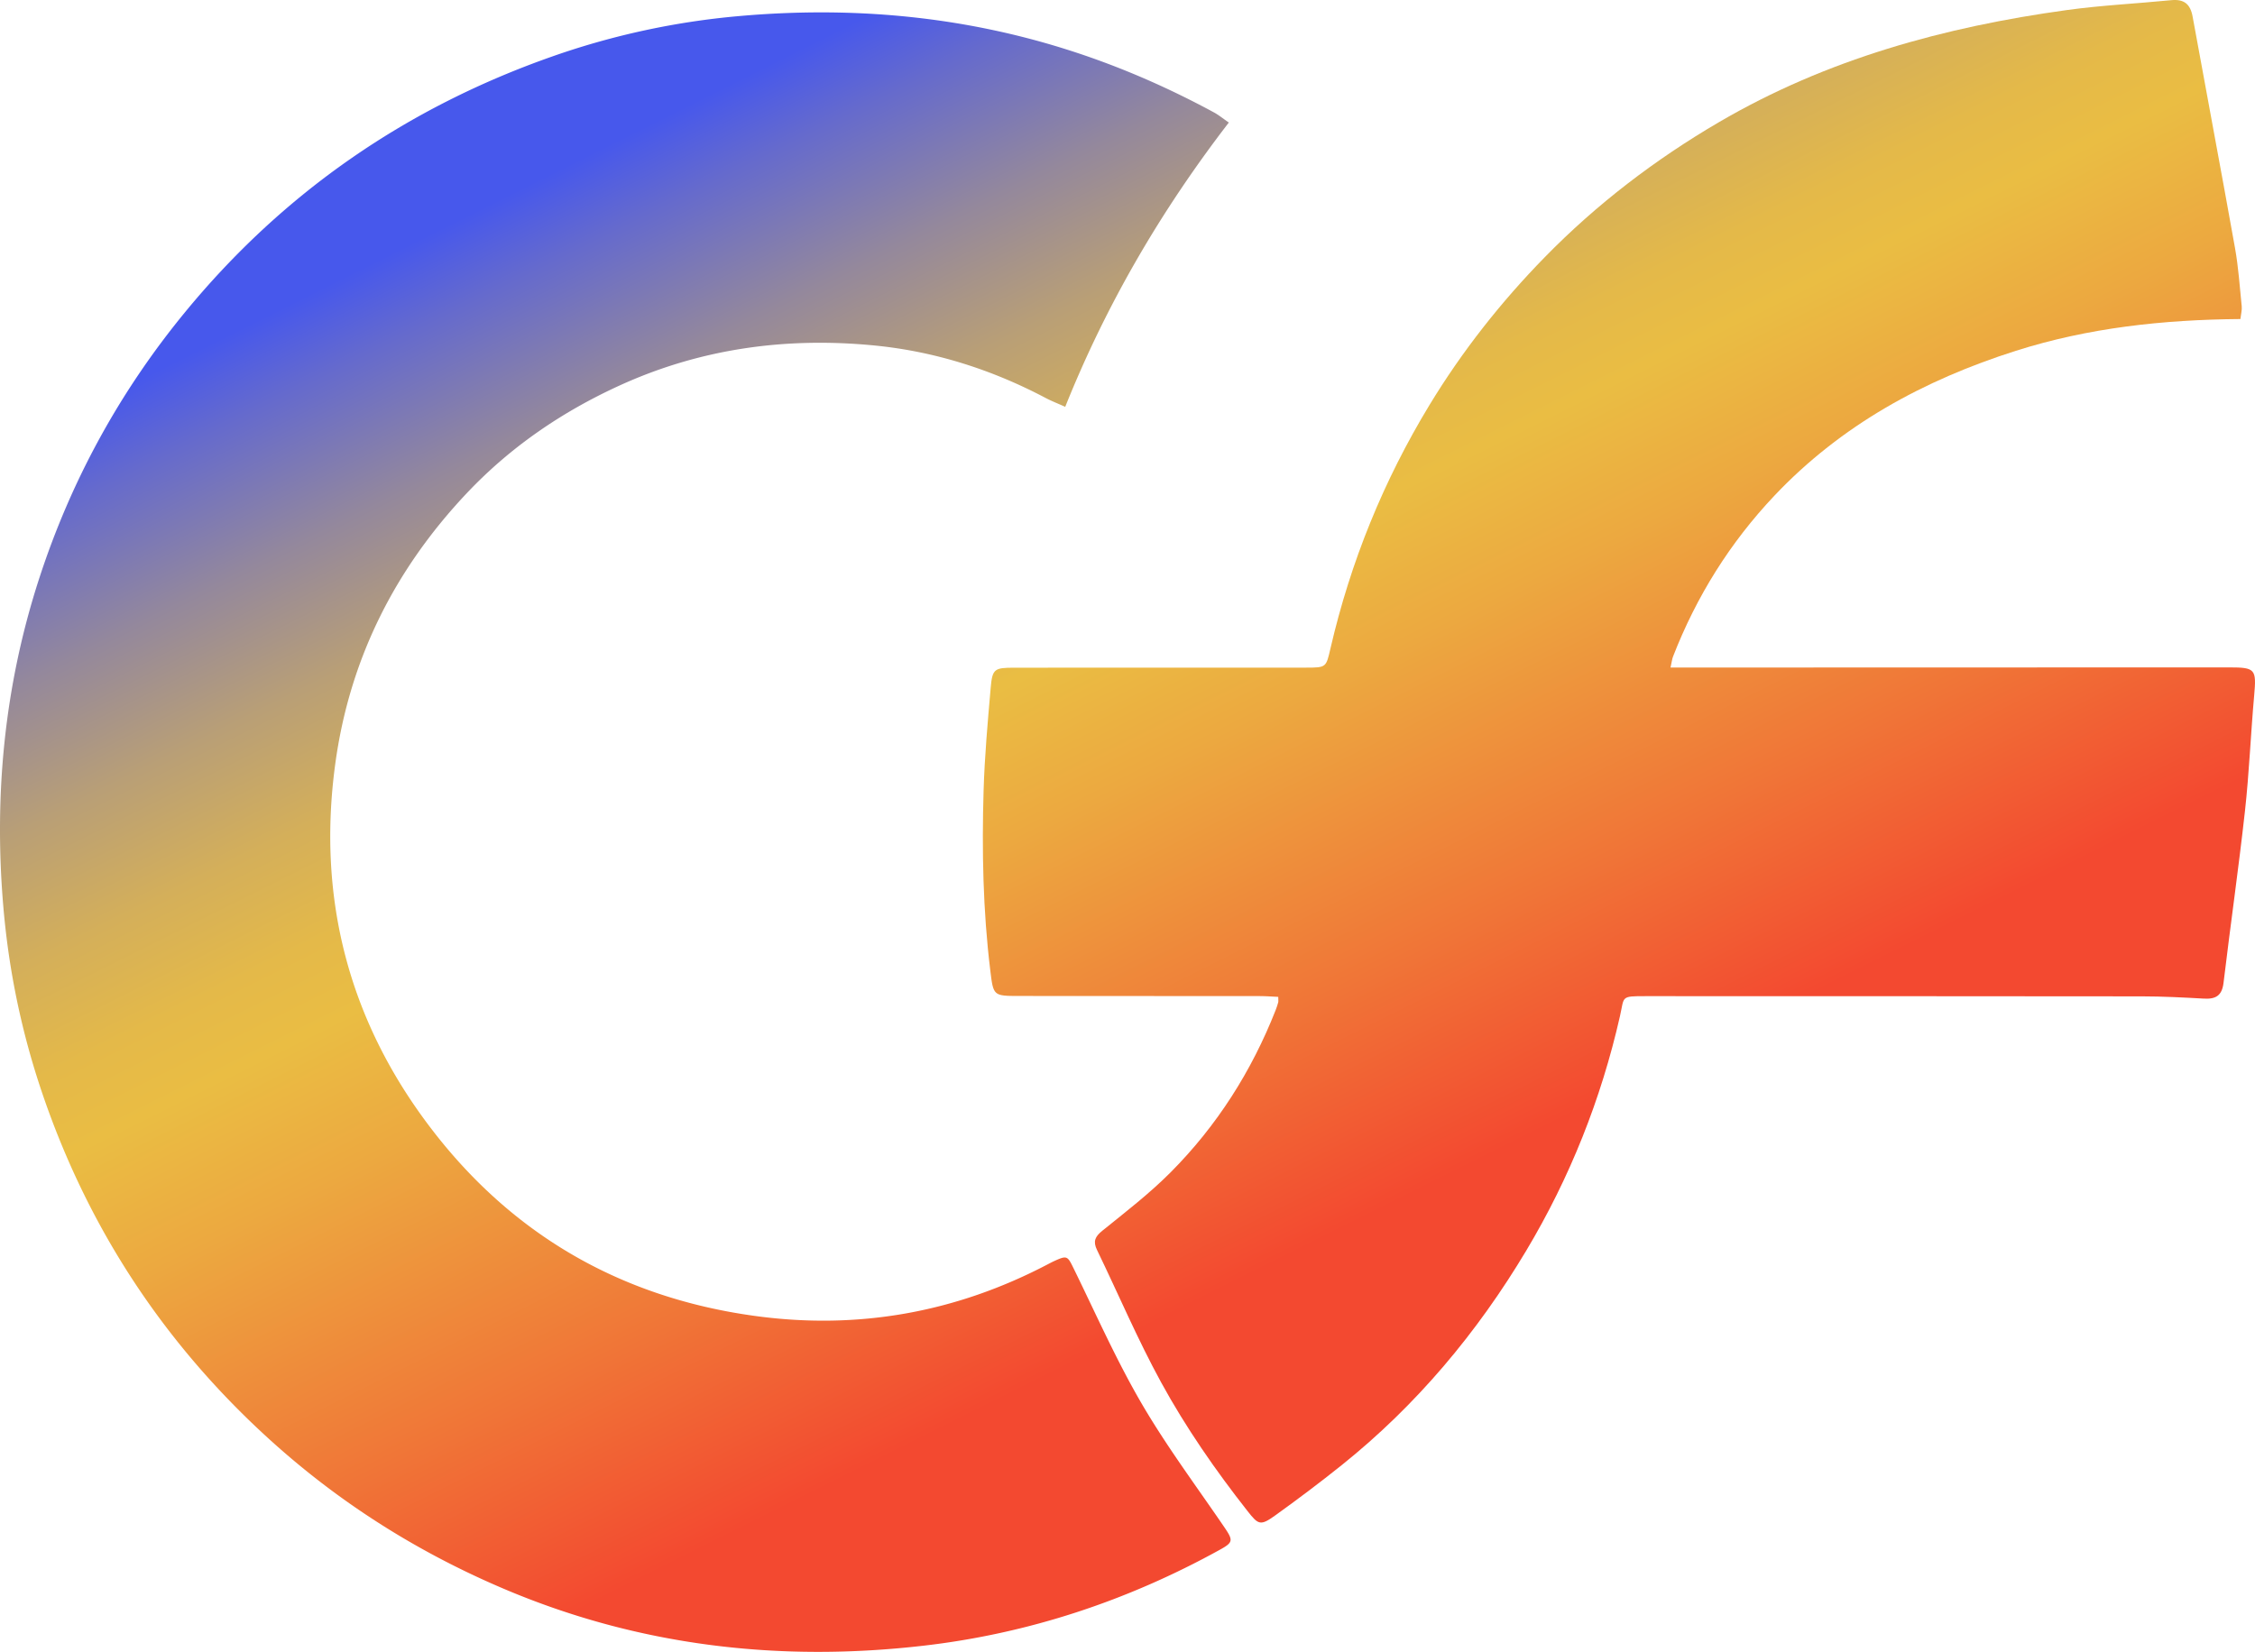
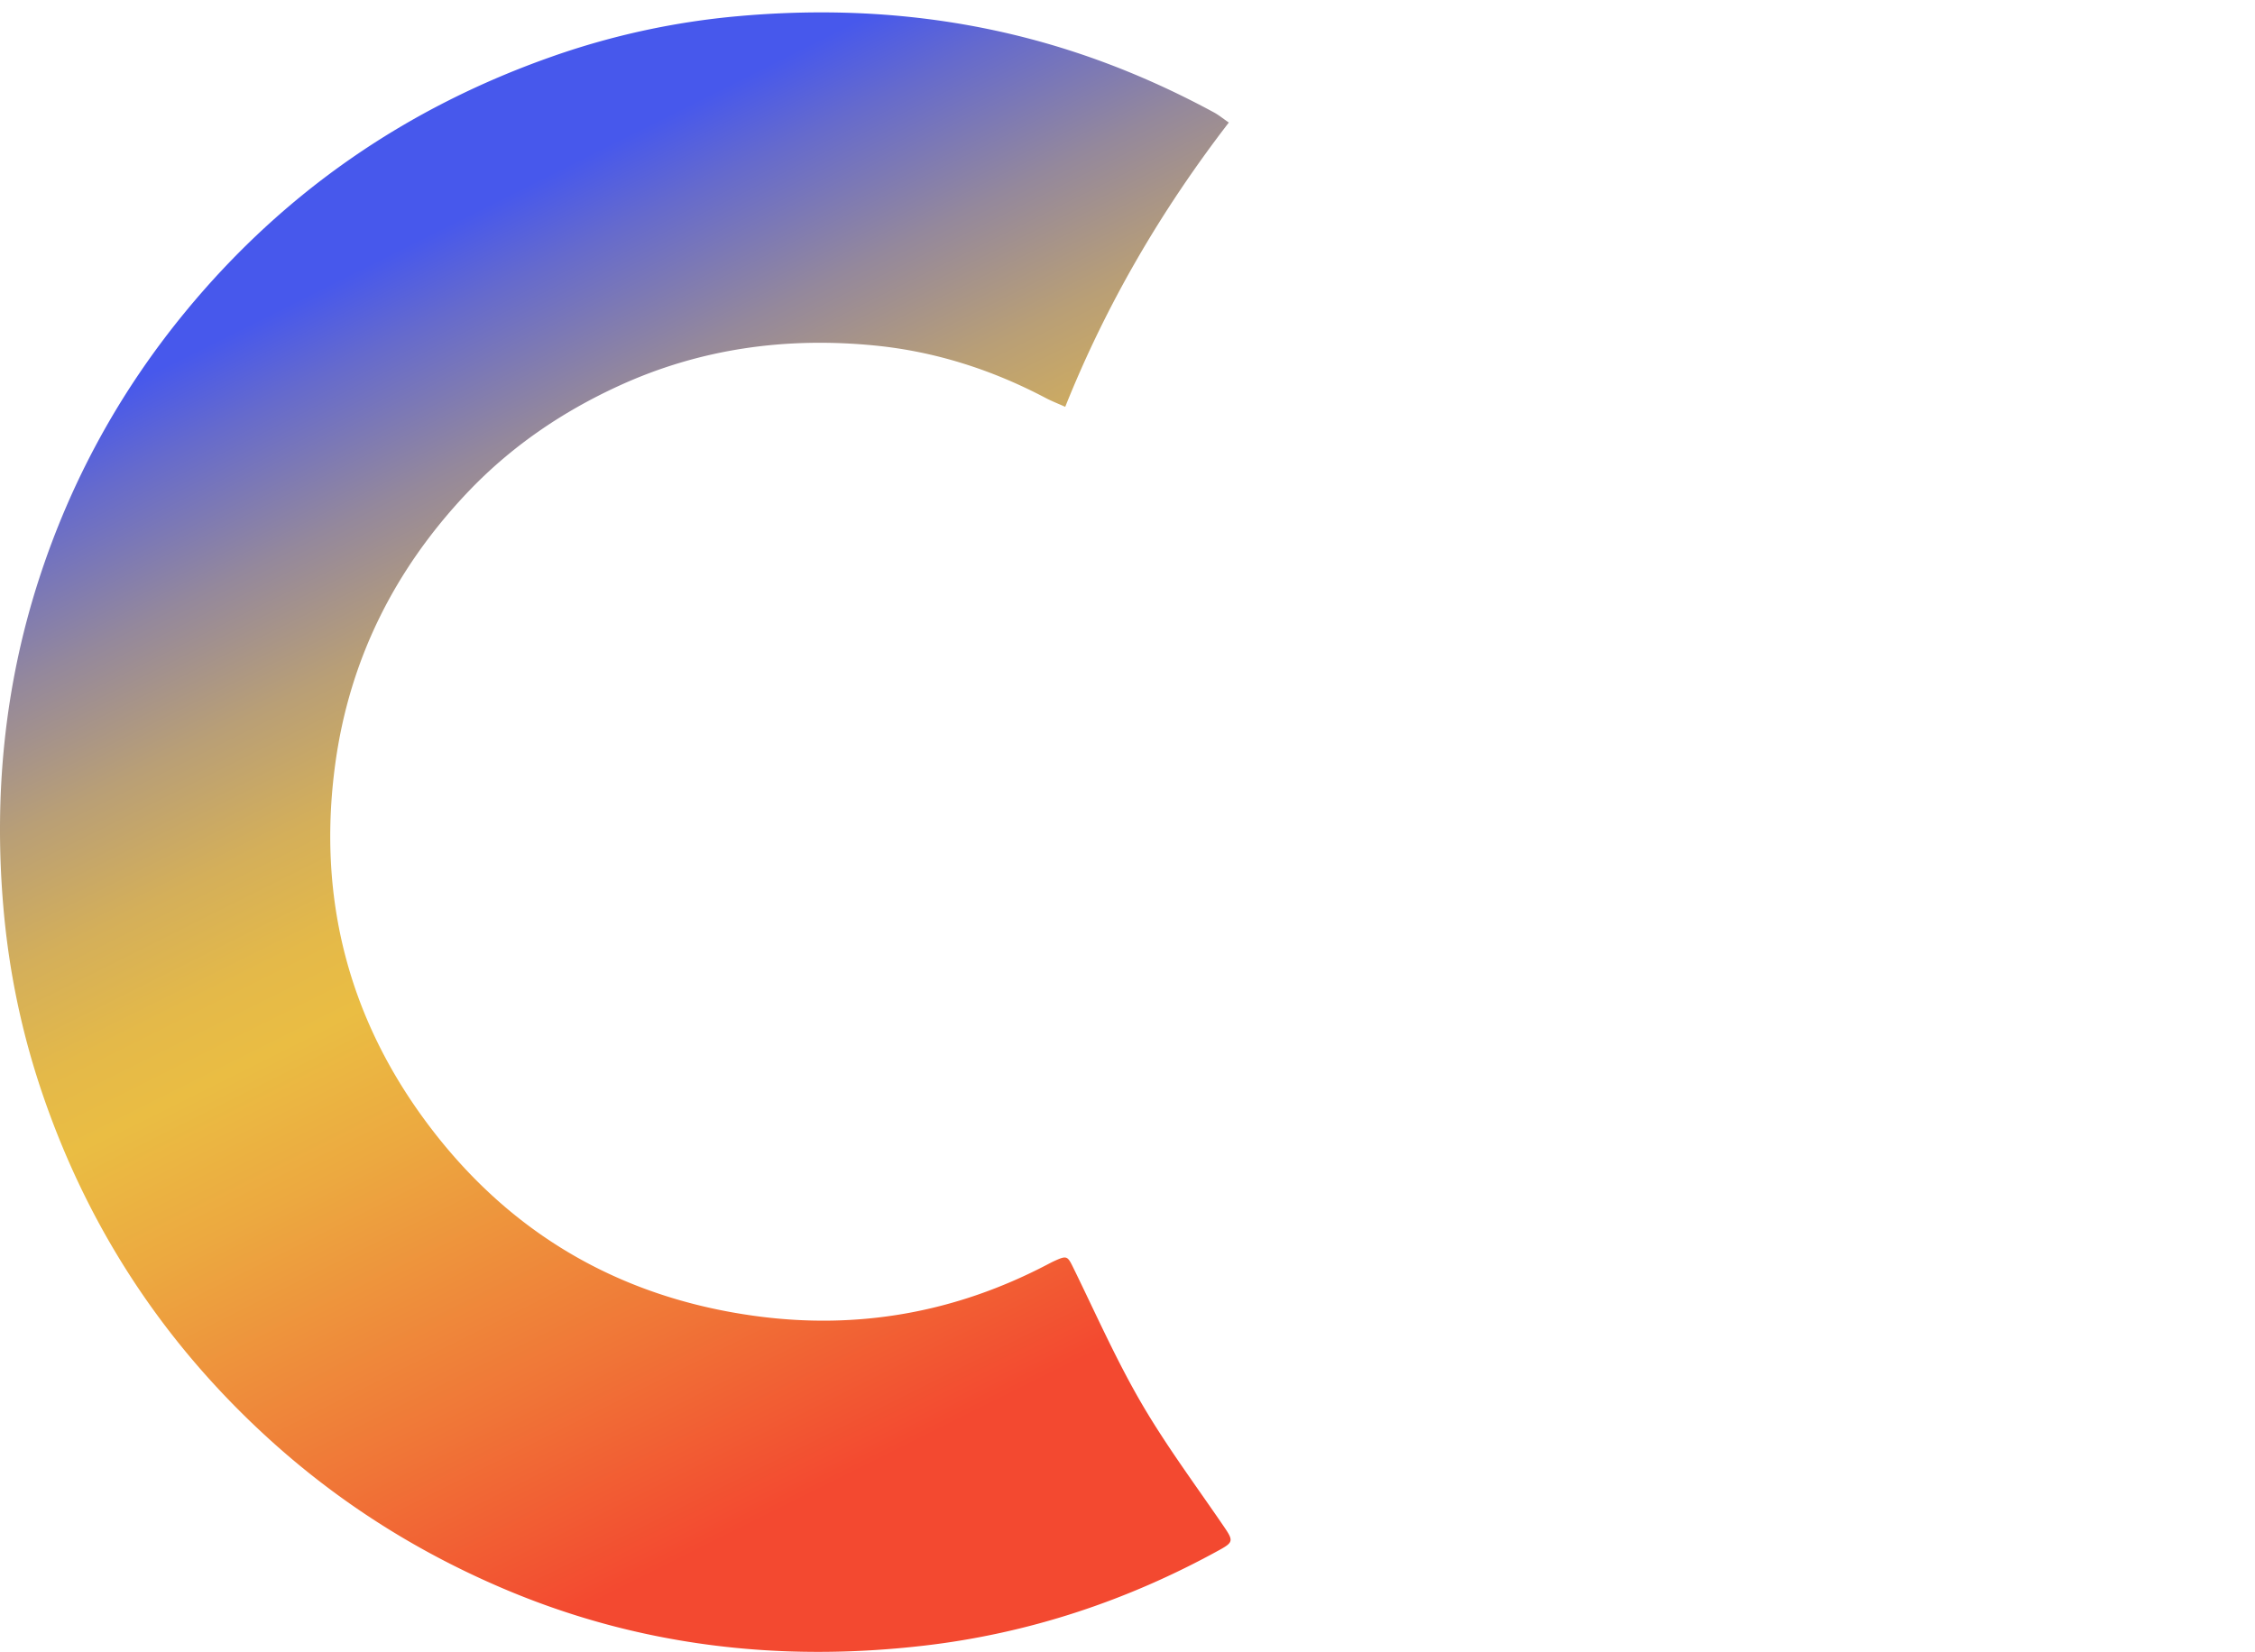
<svg xmlns="http://www.w3.org/2000/svg" viewBox="0 0 600 439.644" style="enable-background:new 0 0 600 439.644" xml:space="preserve">
  <linearGradient id="a" gradientUnits="userSpaceOnUse" x1="117.385" y1="60.704" x2="271.895" y2="369.724">
    <stop offset="0" style="stop-color:#4758ec" />
    <stop offset=".06" style="stop-color:#656acd" />
    <stop offset=".169" style="stop-color:#94889c" />
    <stop offset=".271" style="stop-color:#b99f76" />
    <stop offset=".365" style="stop-color:#d4af5a" />
    <stop offset=".448" style="stop-color:#e4b949" />
    <stop offset=".51" style="stop-color:#eabd43" />
    <stop offset=".616" style="stop-color:#eca940" />
    <stop offset=".833" style="stop-color:#f07537" />
    <stop offset="1" style="stop-color:#f34930" />
  </linearGradient>
  <path style="fill:url(#a)" d="M283.43 108.278c-2.082-.935-3.671-1.546-5.167-2.336-14.292-7.544-29.481-12.408-45.526-13.985-23.52-2.311-46.325.781-67.99 10.694-15.355 7.026-29.074 16.43-40.652 28.721-19.158 20.336-31.146 44.267-34.906 72.06-4.643 34.328 2.956 65.871 23.26 93.881 21.861 30.16 51.6 47.931 88.623 52.949 27.252 3.694 53.167-.928 77.576-13.697.643-.337 1.286-.678 1.946-.977 3.348-1.518 3.45-1.315 5.106 2.069 5.864 11.979 11.277 24.233 17.97 35.738 6.614 11.37 14.532 21.986 21.963 32.875 2.54 3.723 2.579 4.19-1.145 6.243-24.574 13.555-50.882 22.26-78.65 25.474-38.568 4.466-76.208.08-112.213-15.312-23.035-9.847-43.847-23.076-62.374-39.992-27.932-25.502-47.943-56.136-60.068-91.892-5.374-15.85-8.777-32.14-10.244-48.86-2.634-30.012.19-59.405 9.524-88.078 8.447-25.95 21.353-49.525 38.665-70.636 26.237-31.996 59.066-54.64 98.072-68.281a203.525 203.525 0 0 1 49.25-10.639c30.15-2.69 59.717-.059 88.592 9.265 13.163 4.25 25.79 9.763 37.947 16.35 1.242.672 2.35 1.59 3.971 2.702-17.94 23.309-32.54 48.221-43.53 75.664z" />
  <linearGradient id="b" gradientUnits="userSpaceOnUse" x1="330.324" y1="-45.765" x2="484.834" y2="263.255">
    <stop offset="0" style="stop-color:#4758ec" />
    <stop offset=".06" style="stop-color:#656acd" />
    <stop offset=".169" style="stop-color:#94889c" />
    <stop offset=".271" style="stop-color:#b99f76" />
    <stop offset=".365" style="stop-color:#d4af5a" />
    <stop offset=".448" style="stop-color:#e4b949" />
    <stop offset=".51" style="stop-color:#eabd43" />
    <stop offset=".616" style="stop-color:#eca940" />
    <stop offset=".833" style="stop-color:#f07537" />
    <stop offset="1" style="stop-color:#f34930" />
  </linearGradient>
-   <path style="fill:url(#b)" d="M596.116 84.91c-20.624.17-40.46 2.33-59.724 8.45-24.477 7.774-46.46 19.738-64.263 38.56-11.8 12.477-20.756 26.817-26.98 42.836-.253.65-.32 1.371-.663 2.908h5.723c47.641-.013 95.282-.027 142.924-.038 6.984-.002 7.272.48 6.648 7.455-.917 10.248-1.322 20.547-2.451 30.769-1.688 15.27-3.883 30.485-5.704 45.742-.406 3.4-2.069 4.366-5.202 4.19-5.502-.31-11.014-.593-16.523-.6-44.01-.056-88.02-.042-132.03-.054-6.75-.002-5.64.04-6.836 5.31-5.016 22.12-13.326 42.99-24.925 62.398-13.04 21.816-29.197 41.155-49.134 57.123-5.767 4.62-11.68 9.068-17.68 13.379-3.944 2.833-4.482 2.491-7.357-1.166-8.528-10.852-16.4-22.198-23.002-34.269-6.254-11.431-11.367-23.484-17.052-35.23-1.087-2.247-.546-3.527 1.392-5.092 6.201-5.008 12.564-9.907 18.17-15.538 12.329-12.384 21.562-26.91 27.97-43.194.265-.673.489-1.366.684-2.062.073-.263.012-.564.012-1.467-1.63-.072-3.282-.206-4.933-.208-21.352-.021-42.703-.022-64.054-.032-6.882-.003-6.812-.051-7.645-6.885-1.937-15.884-2.245-31.834-1.77-47.791.271-9.116 1.095-18.223 1.883-27.315.441-5.087.974-5.379 6.336-5.381 25.854-.013 51.708-.007 77.562-.017 5.446-.002 5.338-.044 6.543-5.24 5.322-22.942 14.07-44.474 26.303-64.64 8.71-14.354 19.042-27.452 30.717-39.39 13.742-14.055 29.293-25.945 46.315-35.904 28.697-16.79 60.027-25.359 92.646-29.85 9.18-1.263 18.47-1.704 27.7-2.618 3.379-.334 5.077 1.017 5.683 4.355 3.73 20.544 7.613 41.06 11.282 61.615.915 5.125 1.261 10.355 1.788 15.545.097.954-.193 1.948-.353 3.346z" />
</svg>